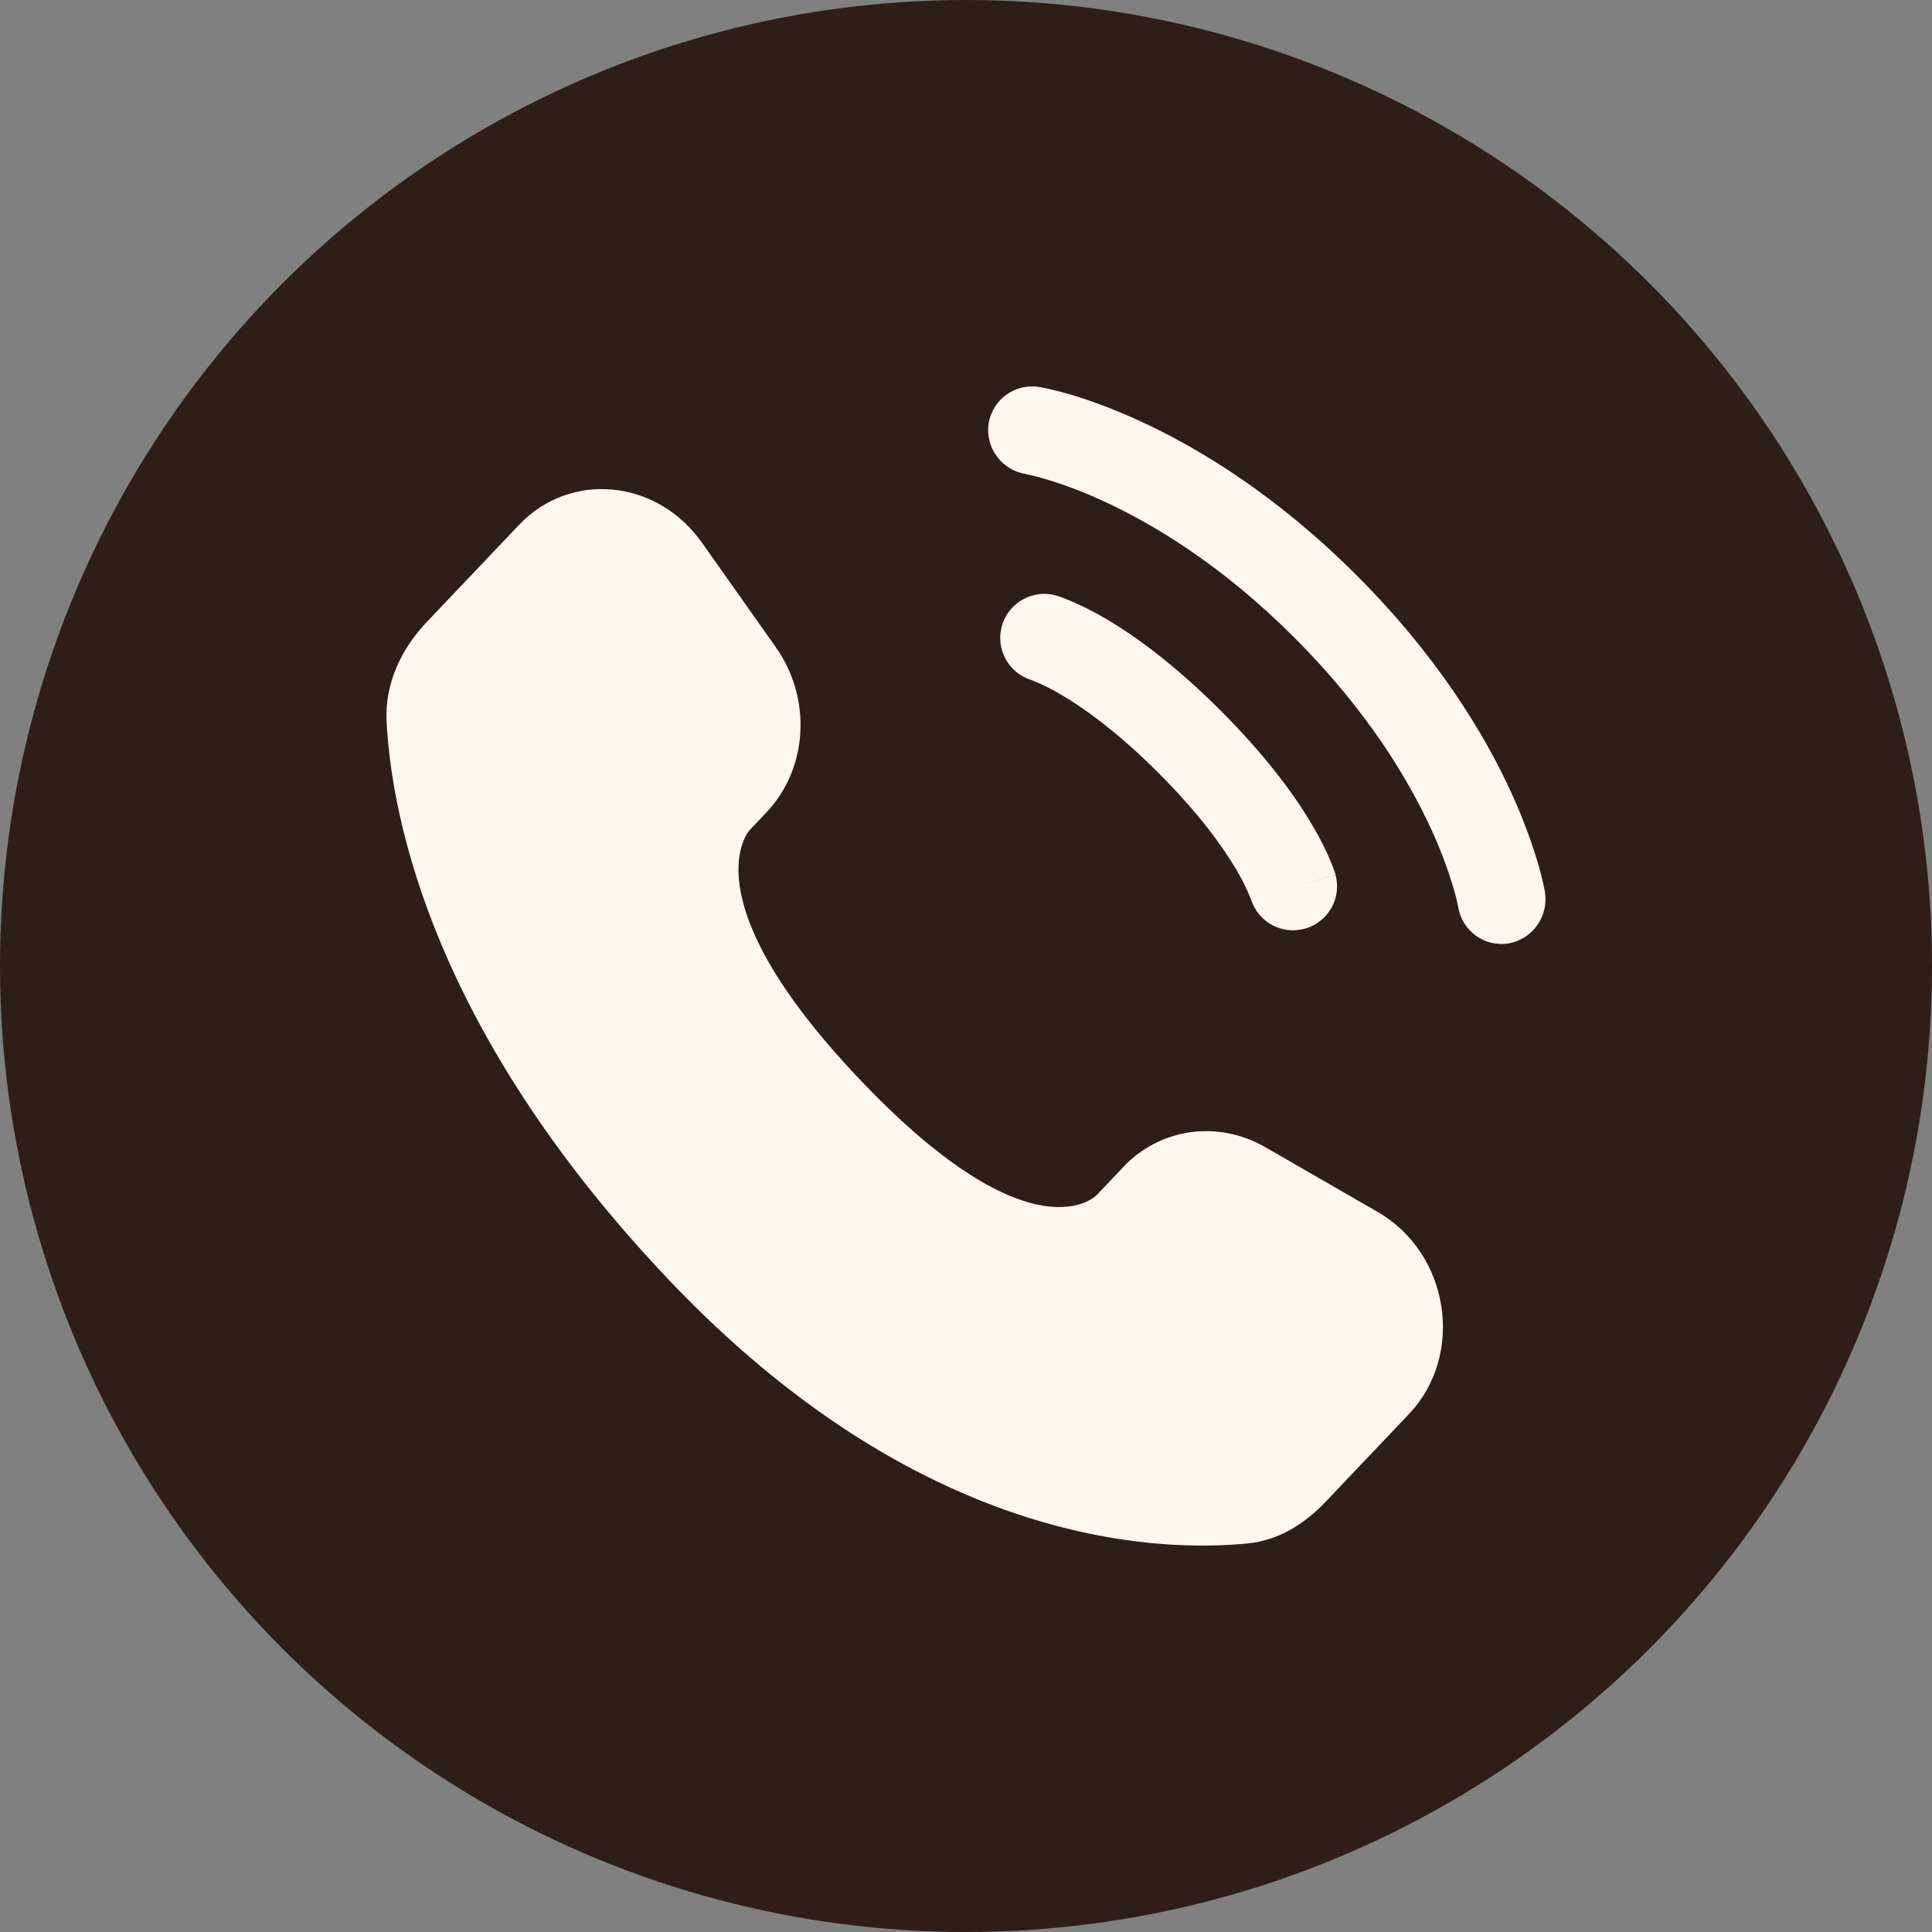
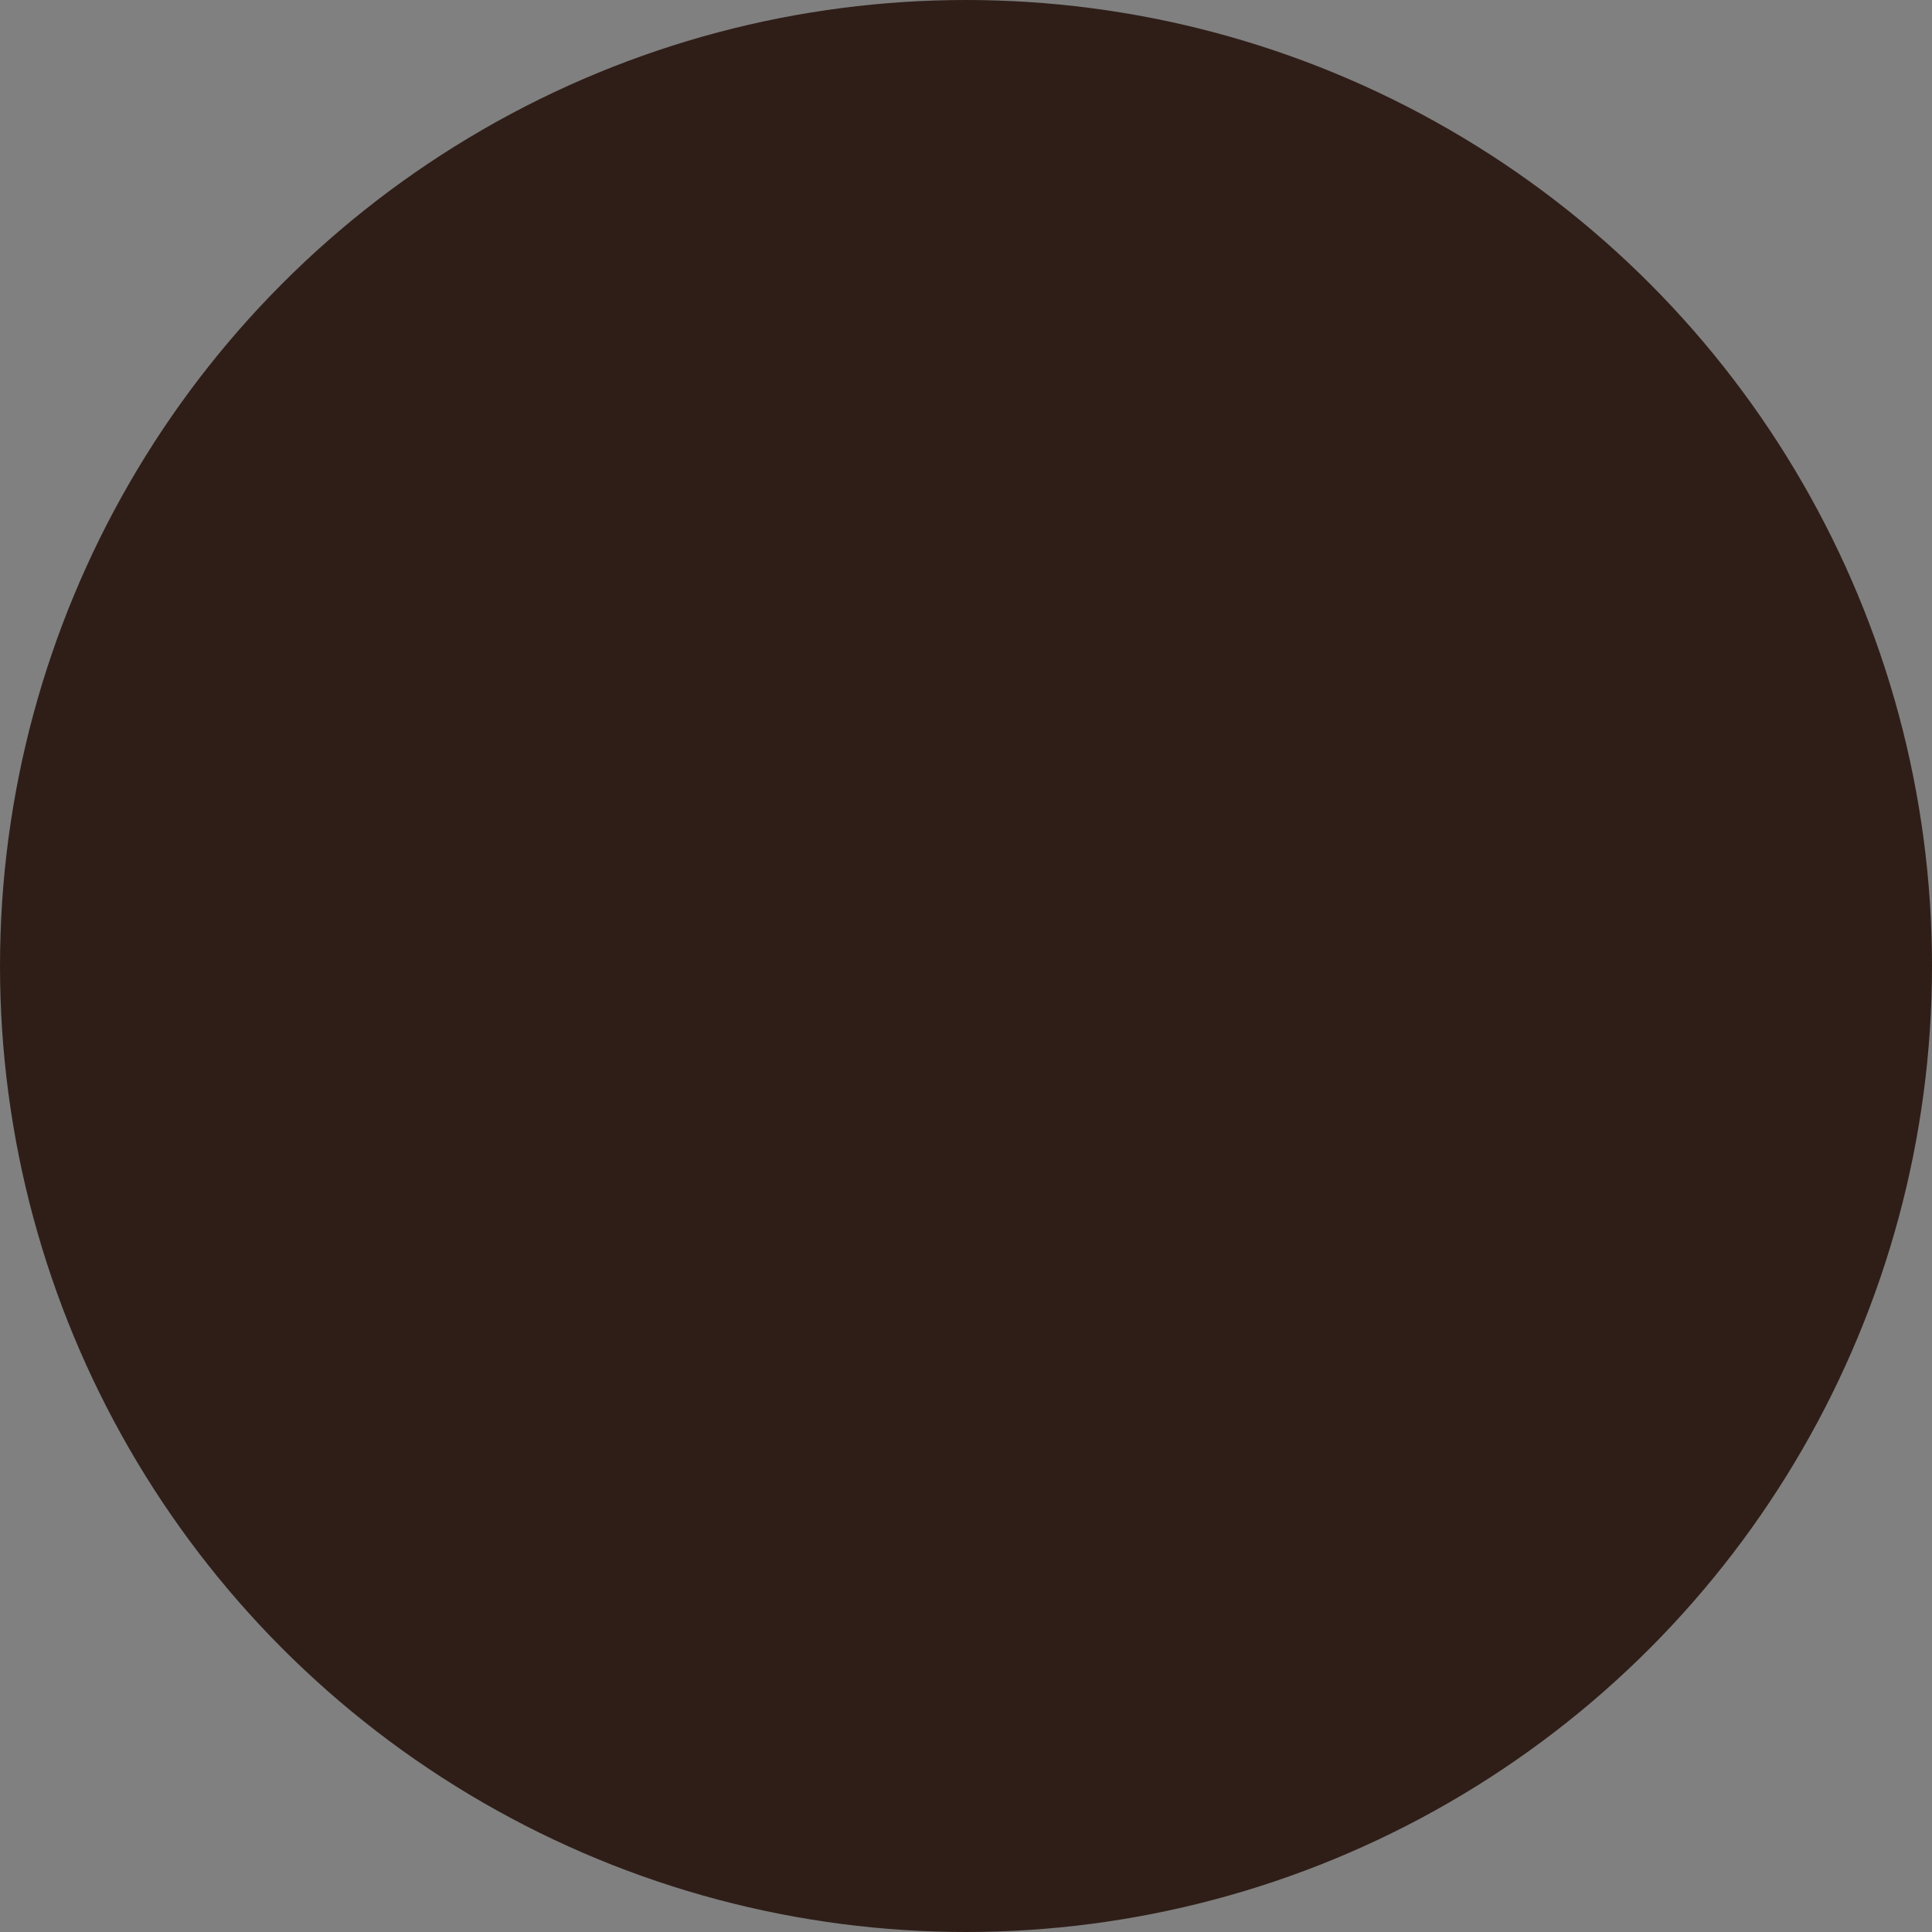
<svg xmlns="http://www.w3.org/2000/svg" width="30" height="30" viewBox="0 0 30 30" fill="none">
  <rect x="0" y="0" width="30" height="30" fill="#808080" stroke="none" />
  <circle cx="15" cy="15" r="15" fill="#2F1E18" />
-   <path d="M17.444 18.12L17.029 18.558C17.029 18.558 16.042 19.596 13.349 16.76C10.656 13.925 11.643 12.887 11.643 12.887L11.904 12.611C12.548 11.932 12.609 10.844 12.046 10.049L10.898 8.424C10.202 7.44 8.857 7.31 8.06 8.15L6.63 9.655C6.235 10.071 5.971 10.61 6.003 11.209C6.085 12.74 6.739 16.033 10.389 19.877C14.259 23.951 17.892 24.113 19.376 23.966C19.847 23.921 20.255 23.666 20.584 23.32L21.878 21.957C22.753 21.036 22.507 19.459 21.388 18.816L19.647 17.813C18.913 17.391 18.018 17.515 17.444 18.119M15.351 6.574C15.381 6.395 15.48 6.235 15.627 6.129C15.774 6.023 15.957 5.98 16.136 6.009C16.159 6.013 16.234 6.027 16.273 6.036C16.35 6.053 16.459 6.08 16.594 6.118C16.864 6.197 17.243 6.328 17.697 6.536C18.604 6.952 19.812 7.68 21.066 8.934C22.32 10.188 23.049 11.396 23.465 12.304C23.673 12.758 23.802 13.136 23.882 13.407C23.922 13.544 23.956 13.682 23.985 13.821L23.989 13.849C24.019 14.03 23.977 14.215 23.872 14.364C23.767 14.514 23.607 14.617 23.427 14.649C23.248 14.678 23.066 14.636 22.919 14.53C22.772 14.425 22.673 14.265 22.643 14.087C22.624 13.986 22.6 13.887 22.569 13.789C22.476 13.476 22.36 13.17 22.223 12.874C21.867 12.099 21.228 11.029 20.099 9.901C18.972 8.772 17.902 8.133 17.126 7.778C16.83 7.64 16.525 7.525 16.212 7.432C16.116 7.405 16.019 7.38 15.922 7.359C15.743 7.329 15.583 7.23 15.476 7.083C15.369 6.936 15.325 6.753 15.351 6.574Z" fill="#FFF6ED" />
-   <path fill-rule="evenodd" clip-rule="evenodd" d="M15.558 9.718C15.582 9.632 15.624 9.551 15.679 9.481C15.735 9.411 15.804 9.352 15.883 9.308C15.961 9.265 16.047 9.237 16.137 9.226C16.226 9.216 16.316 9.223 16.403 9.248L16.405 9.249L16.408 9.25L16.415 9.252L16.434 9.257L16.485 9.275C16.727 9.369 16.961 9.483 17.184 9.615C17.63 9.88 18.238 10.317 18.954 11.034C19.669 11.749 20.108 12.358 20.372 12.804C20.504 13.027 20.592 13.208 20.648 13.341C20.678 13.411 20.706 13.482 20.73 13.554L20.735 13.572L20.738 13.579V13.582L20.738 13.583C20.738 13.583 20.738 13.585 20.082 13.773L20.738 13.585C20.785 13.757 20.762 13.941 20.674 14.097C20.587 14.252 20.442 14.368 20.271 14.418C20.099 14.468 19.915 14.45 19.757 14.366C19.6 14.282 19.481 14.14 19.427 13.97L19.424 13.96C19.36 13.802 19.284 13.648 19.196 13.501C18.992 13.157 18.625 12.638 17.987 12C17.349 11.362 16.83 10.995 16.486 10.792C16.34 10.704 16.186 10.628 16.027 10.564L16.018 10.561C15.846 10.509 15.701 10.391 15.615 10.233C15.529 10.076 15.508 9.891 15.558 9.718Z" fill="#FFF6ED" />
</svg>